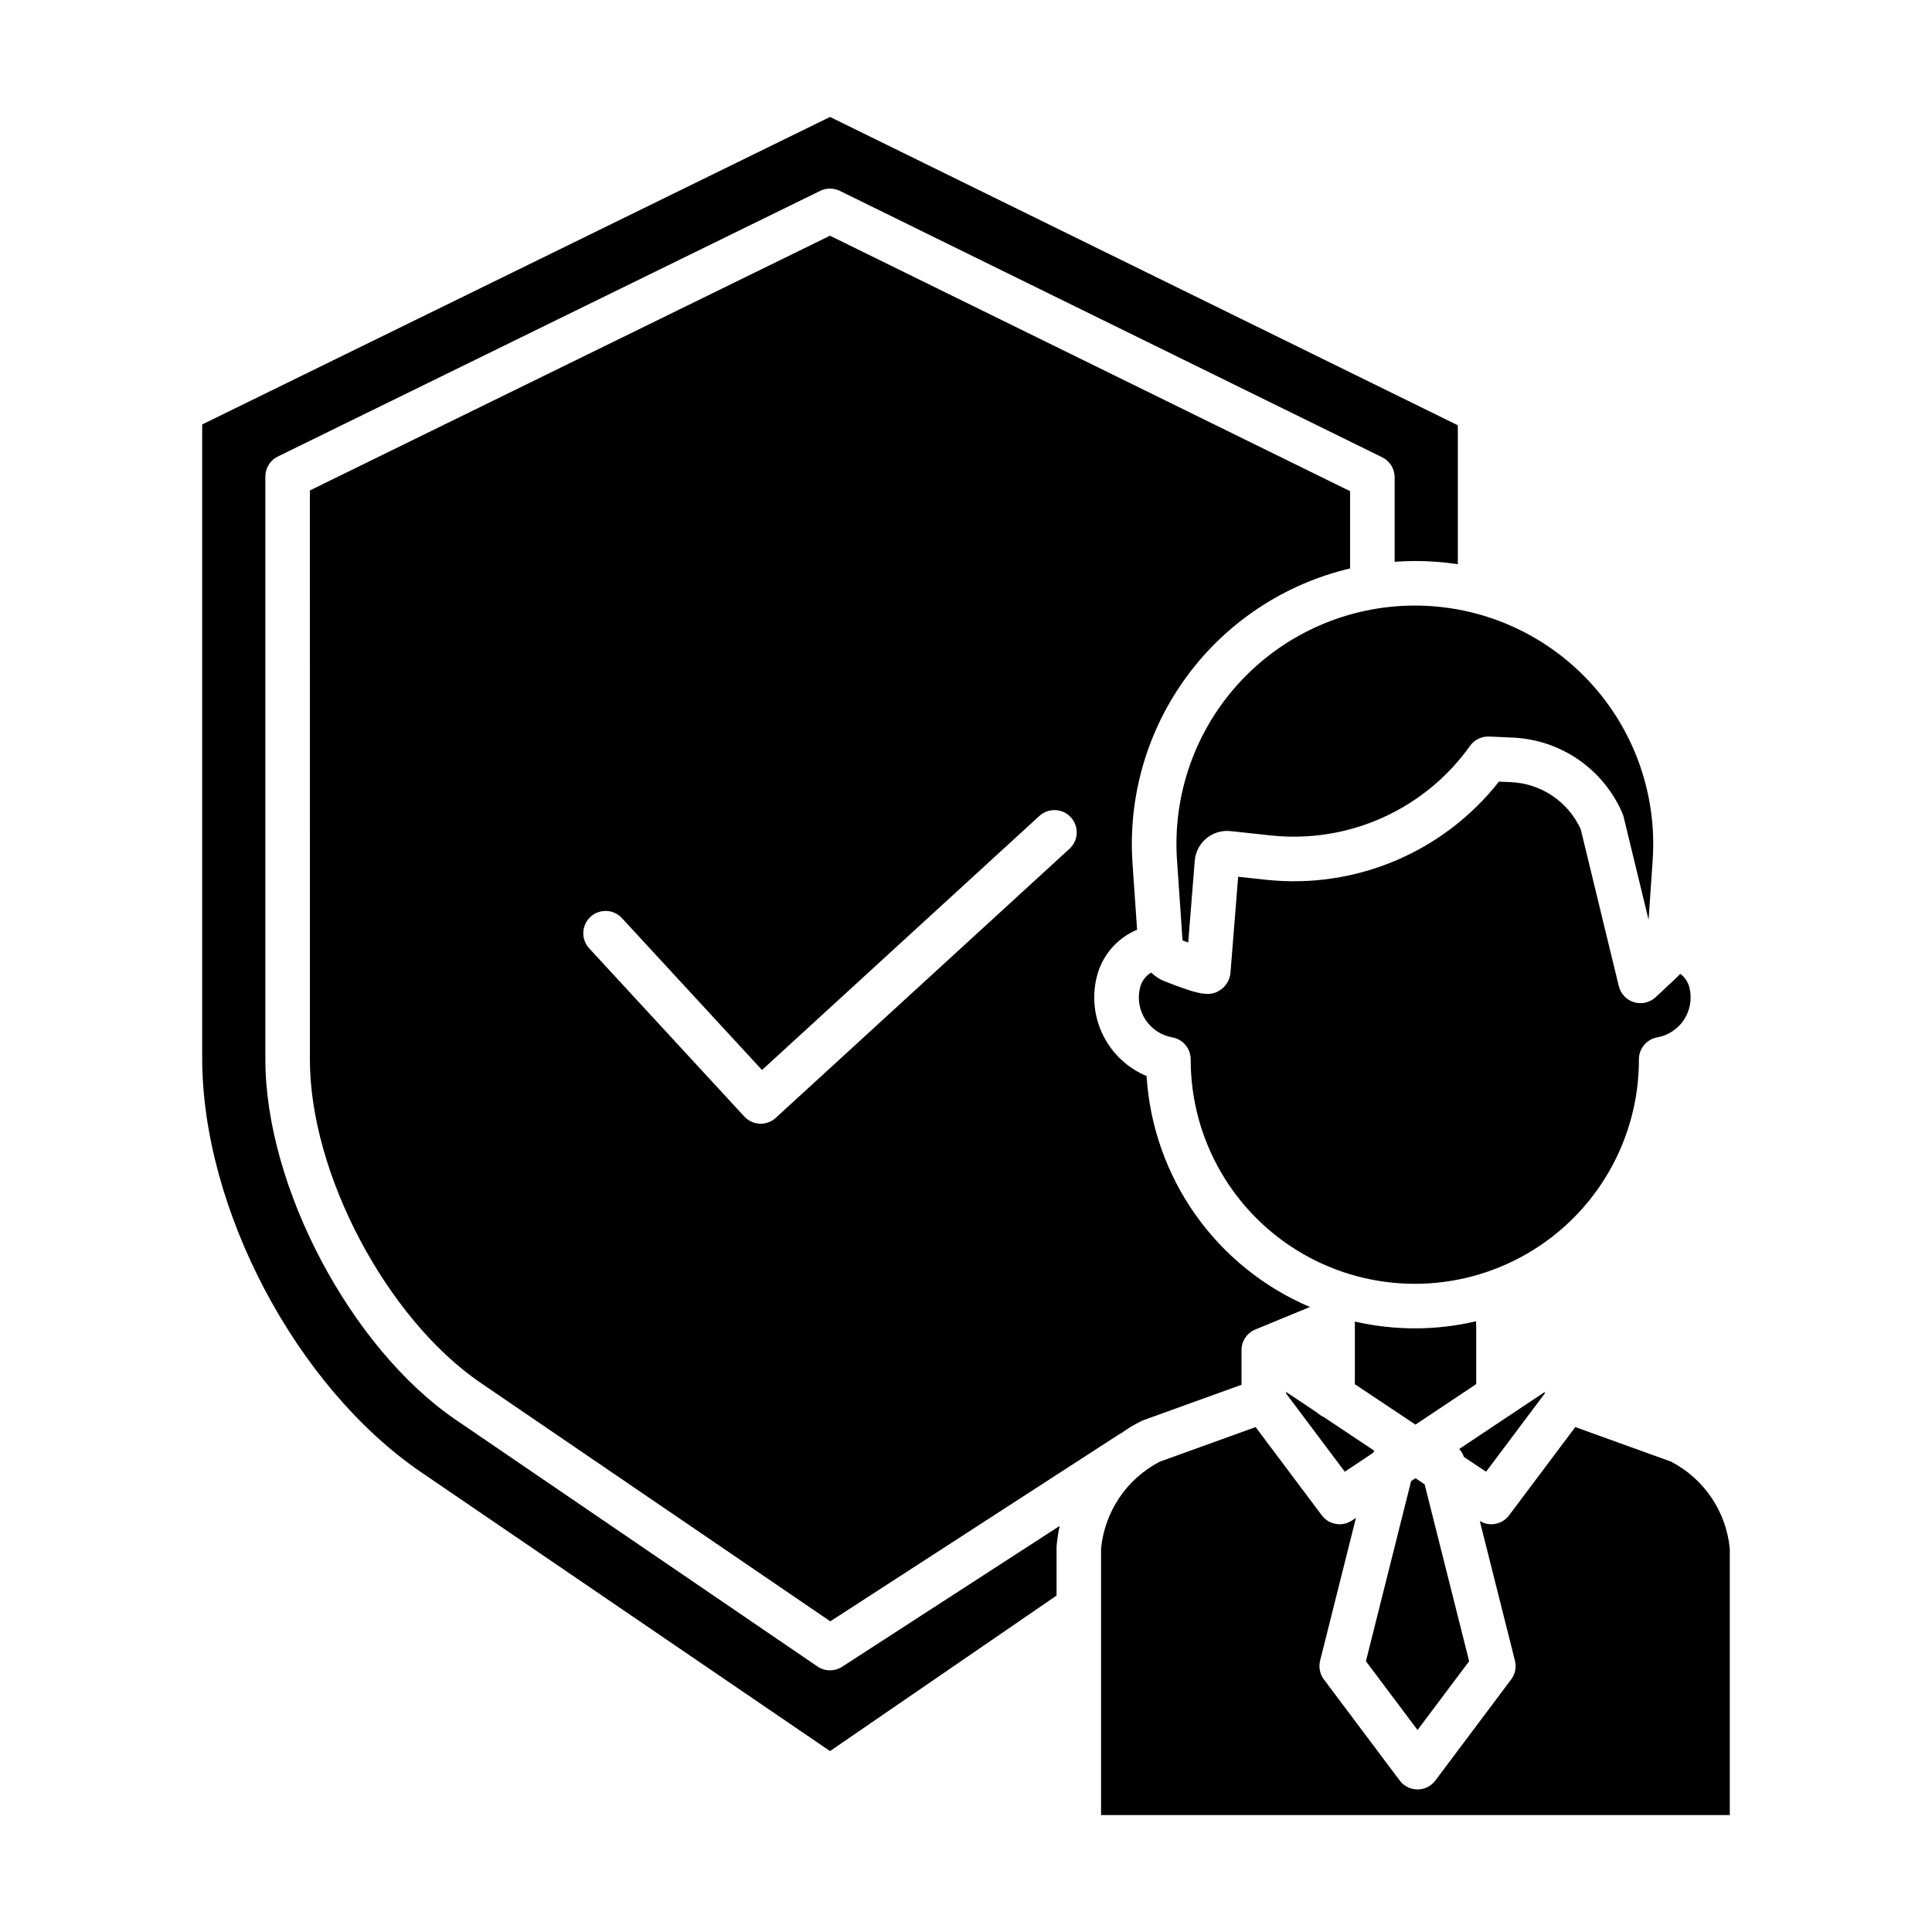
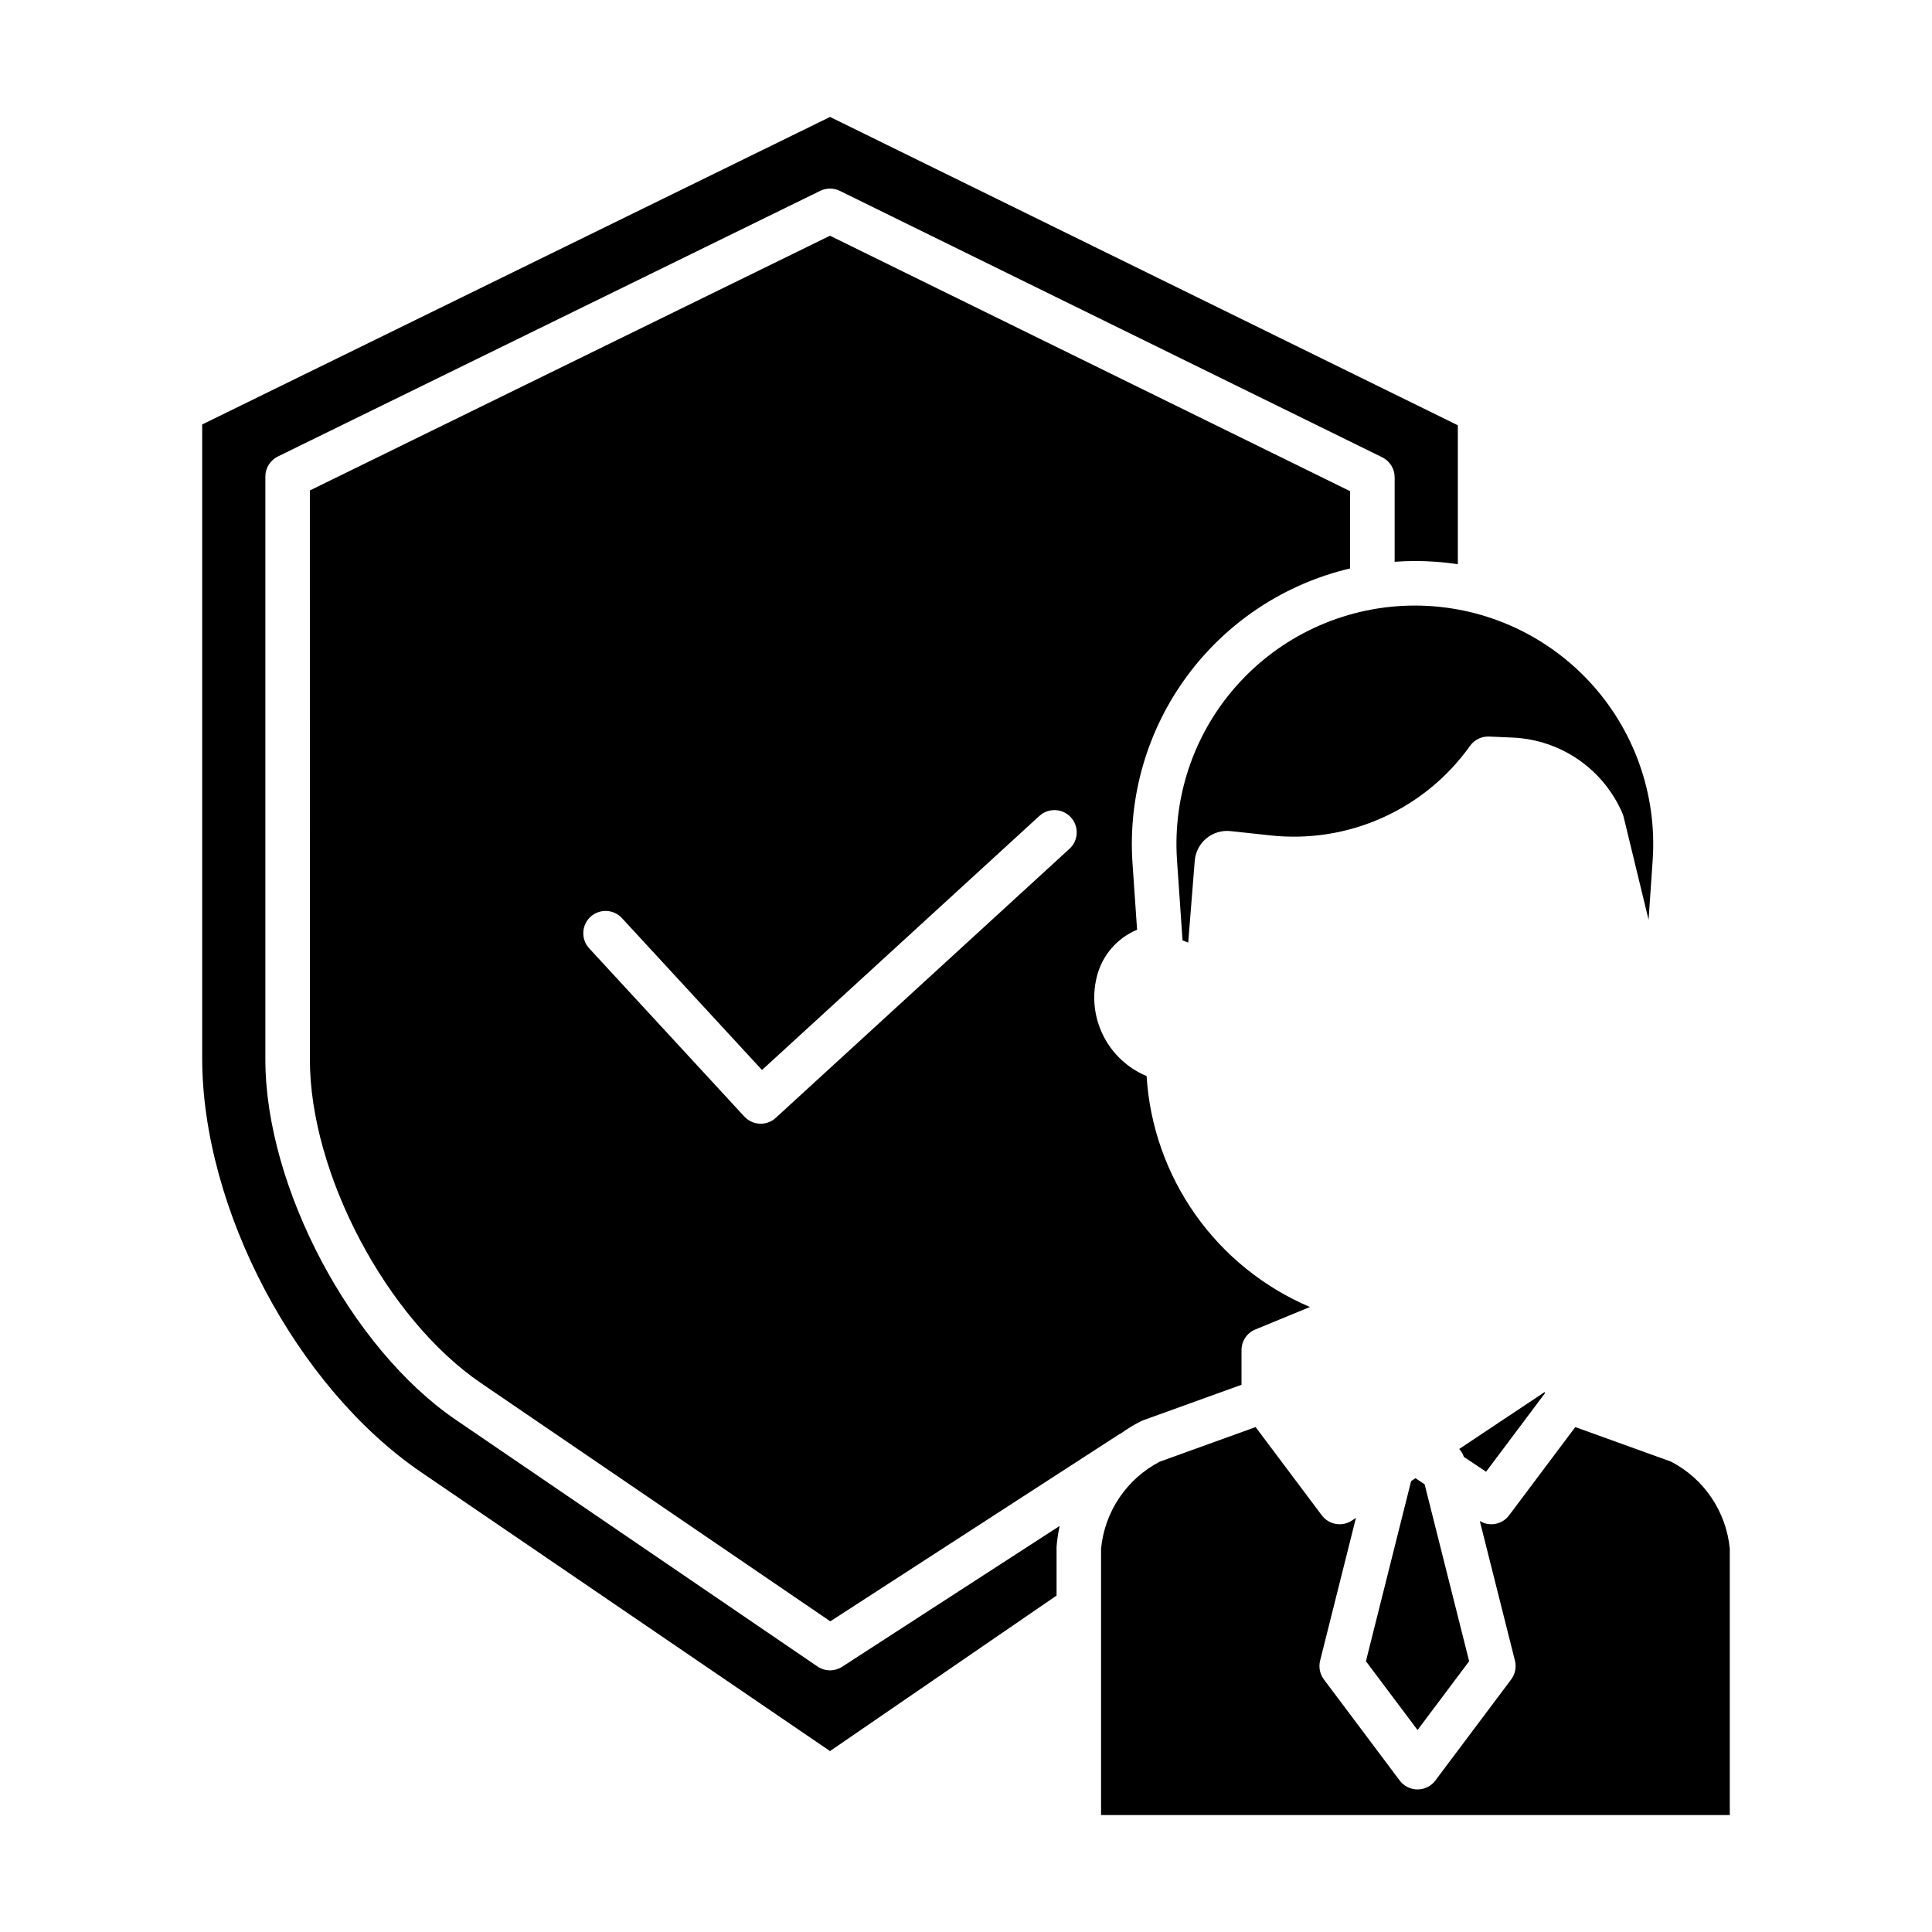
<svg xmlns="http://www.w3.org/2000/svg" fill="#000000" width="800px" height="800px" version="1.1" viewBox="144 144 512 512">
  <g>
    <path d="m501.79 294.64v-20.473l-137.84-67.699-137.83 67.504 0.004 150.82c0 30.23 20.336 68.688 45.332 85.734l92.582 63.141 76.812-49.734 0.031 0.051h0.004c1.738-1.262 3.574-2.383 5.492-3.348 0.207-0.102 0.418-0.195 0.633-0.273l26.004-9.383v-9.129-0.035 0.004c-0.012-2.406 1.434-4.578 3.656-5.492l14.473-5.961c-12.184-5.18-22.688-13.648-30.332-24.457-7.644-10.812-12.129-23.535-12.953-36.746-4.965-2.074-9.023-5.848-11.449-10.648s-3.055-10.309-1.777-15.535c1.352-5.668 5.328-10.348 10.707-12.594l-1.211-17.57v0.004c-1.223-17.754 3.906-35.359 14.469-49.68 10.559-14.316 25.867-24.418 43.184-28.5zm-74.367 74.297-77.844 71.309c-2.398 2.195-6.125 2.039-8.328-0.352l-41.109-44.574v-0.004c-2.211-2.394-2.059-6.133 0.336-8.344 2.398-2.207 6.133-2.059 8.344 0.34l37.117 40.25 73.504-67.328h0.004c2.406-2.199 6.141-2.035 8.344 0.367 2.199 2.406 2.035 6.141-0.367 8.344z" />
-     <path d="m507.84 529.05c0.113-0.199 0.242-0.387 0.379-0.57l-13.465-8.98c-0.605-0.27-1.16-0.641-1.645-1.094l-8.281-5.519v0.395l15.559 20.742z" />
-     <path d="m578.33 424.83v-0.105c0-2.863 2.055-5.312 4.875-5.812 2.914-0.527 5.481-2.231 7.094-4.715 1.617-2.484 2.133-5.519 1.43-8.398-0.344-1.5-1.215-2.828-2.457-3.738-0.316 0.375-0.652 0.73-1.004 1.066l-5.5 5.133h-0.004c-1.531 1.43-3.711 1.941-5.719 1.34-2.012-0.602-3.551-2.227-4.047-4.266l-10.086-41.57c-1.625-3.574-4.203-6.629-7.457-8.832-3.25-2.203-7.043-3.469-10.965-3.652l-3.258-0.145c-14.711 18.715-38.016 28.543-61.684 26.016l-7.426-0.801-2.035 25.449v0.004c-0.16 1.91-1.211 3.629-2.836 4.644-2.578 1.598-4.984 1.453-15.016-2.566-0.168-0.066-0.336-0.145-0.5-0.227v-0.004c-0.973-0.504-1.863-1.152-2.648-1.918-1.508 0.887-2.586 2.359-2.977 4.066-0.703 2.879-0.184 5.926 1.434 8.41 1.621 2.484 4.195 4.188 7.117 4.707 2.824 0.496 4.883 2.949 4.883 5.816v0.098c0 21.223 11.32 40.828 29.699 51.438 18.375 10.609 41.016 10.609 59.391 0 18.379-10.609 29.699-30.215 29.699-51.438z" />
-     <path d="m535.21 510.8v-15.668c-0.043-0.324-0.059-0.656-0.047-0.984-10.559 2.484-21.543 2.508-32.109 0.074v16.613l16.051 10.699z" />
    <path d="m363.96 586.66c-1.184 0-2.344-0.359-3.324-1.027l-95.824-65.355c-27.84-18.98-50.488-61.816-50.488-95.484v-154.51c0-2.254 1.281-4.312 3.305-5.305l143.73-70.398c1.641-0.801 3.562-0.801 5.199 0l143.74 70.605c2.019 0.992 3.301 3.047 3.301 5.297v22.395c1.77-0.121 3.551-0.207 5.344-0.207 3.816 0 7.625 0.285 11.398 0.852v-36.82l-166.37-81.711-166.39 81.496v167.9c0 40.023 24.953 87.219 58.039 109.78l108.34 73.887 60.039-41.211v-12.672c0-0.164 0.008-0.328 0.02-0.492 0.148-1.781 0.418-3.547 0.805-5.293l-57.645 37.32c-0.957 0.621-2.074 0.953-3.219 0.953z" />
    <path d="m518.95 304.48c-17.512 0.004-34.234 7.269-46.184 20.07s-18.051 29.984-16.844 47.453l1.461 21.207c0.5 0.195 1.004 0.395 1.504 0.578l1.734-21.684v-0.004c0.184-2.309 1.293-4.445 3.078-5.922 1.785-1.48 4.09-2.176 6.394-1.926l10.723 1.152h-0.004c10.109 1.082 20.324-0.547 29.594-4.719 9.27-4.168 17.262-10.73 23.16-19.016 1.164-1.629 3.07-2.559 5.07-2.477l6.375 0.281 0.004 0.004c6.223 0.293 12.234 2.332 17.355 5.879 5.121 3.551 9.137 8.469 11.594 14.195 0.129 0.297 0.23 0.605 0.309 0.918l6.617 27.277 1.082-15.742c1.203-17.469-4.894-34.652-16.844-47.453-11.949-12.801-28.672-20.07-46.184-20.07z" />
    <path d="m586.85 531.35-25.387-9.16-17.539 23.387h-0.004c-1.809 2.43-5.168 3.082-7.754 1.508l9.312 37.008c0.434 1.727 0.066 3.555-1.004 4.981l-20.09 26.785c-1.113 1.488-2.863 2.363-4.723 2.363s-3.609-0.875-4.723-2.363l-20.09-26.785c-1.066-1.422-1.438-3.254-1.004-4.981l9.496-37.848-1.047 0.699-0.004 0.004c-2.606 1.738-6.117 1.137-7.996-1.371l-17.539-23.387-25.387 9.16c-8.777 4.551-14.641 13.246-15.574 23.086v70.566h166.62v-70.566c-0.934-9.84-6.797-18.531-15.566-23.086z" />
    <path d="m553.38 513.28v-0.395l-8.676 5.785c-0.215 0.164-0.441 0.316-0.68 0.449l-13.32 8.879v0.004c0.559 0.605 0.984 1.324 1.246 2.102l5.875 3.918z" />
    <path d="m533.34 584.24-11.797-46.879-2.434-1.625-1.148 0.766-11.977 47.738 13.68 18.238z" />
  </g>
</svg>